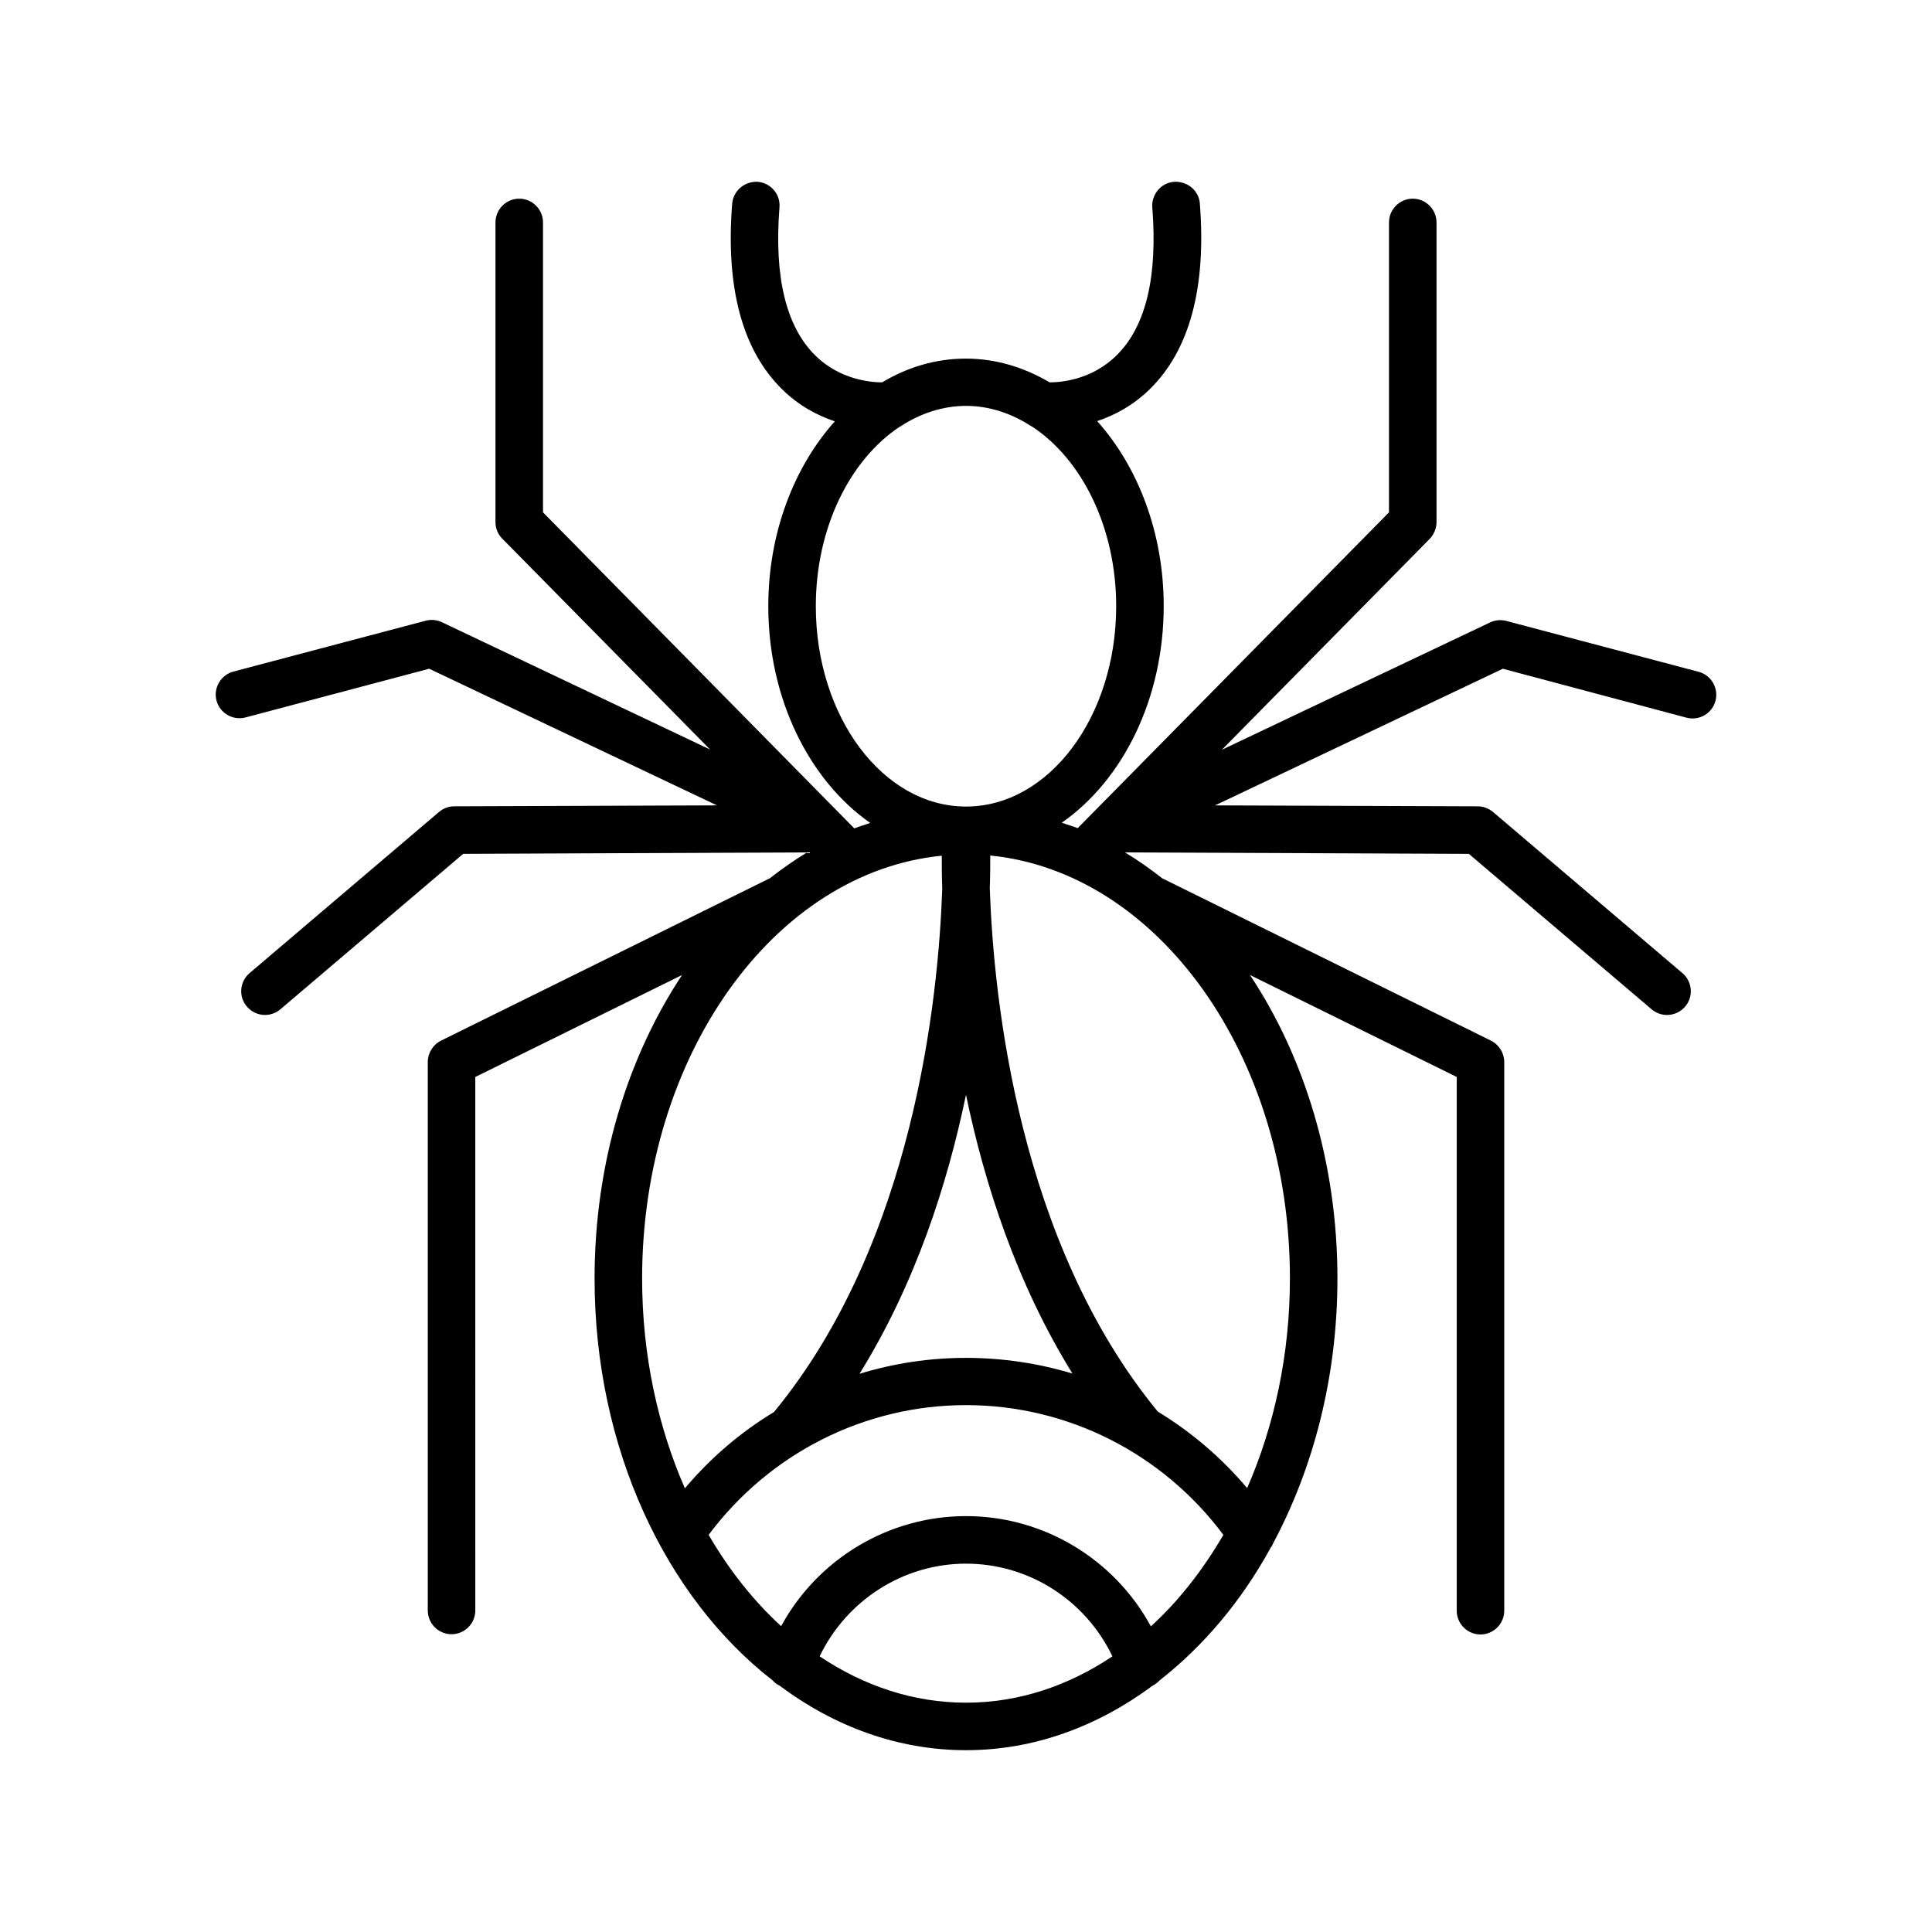
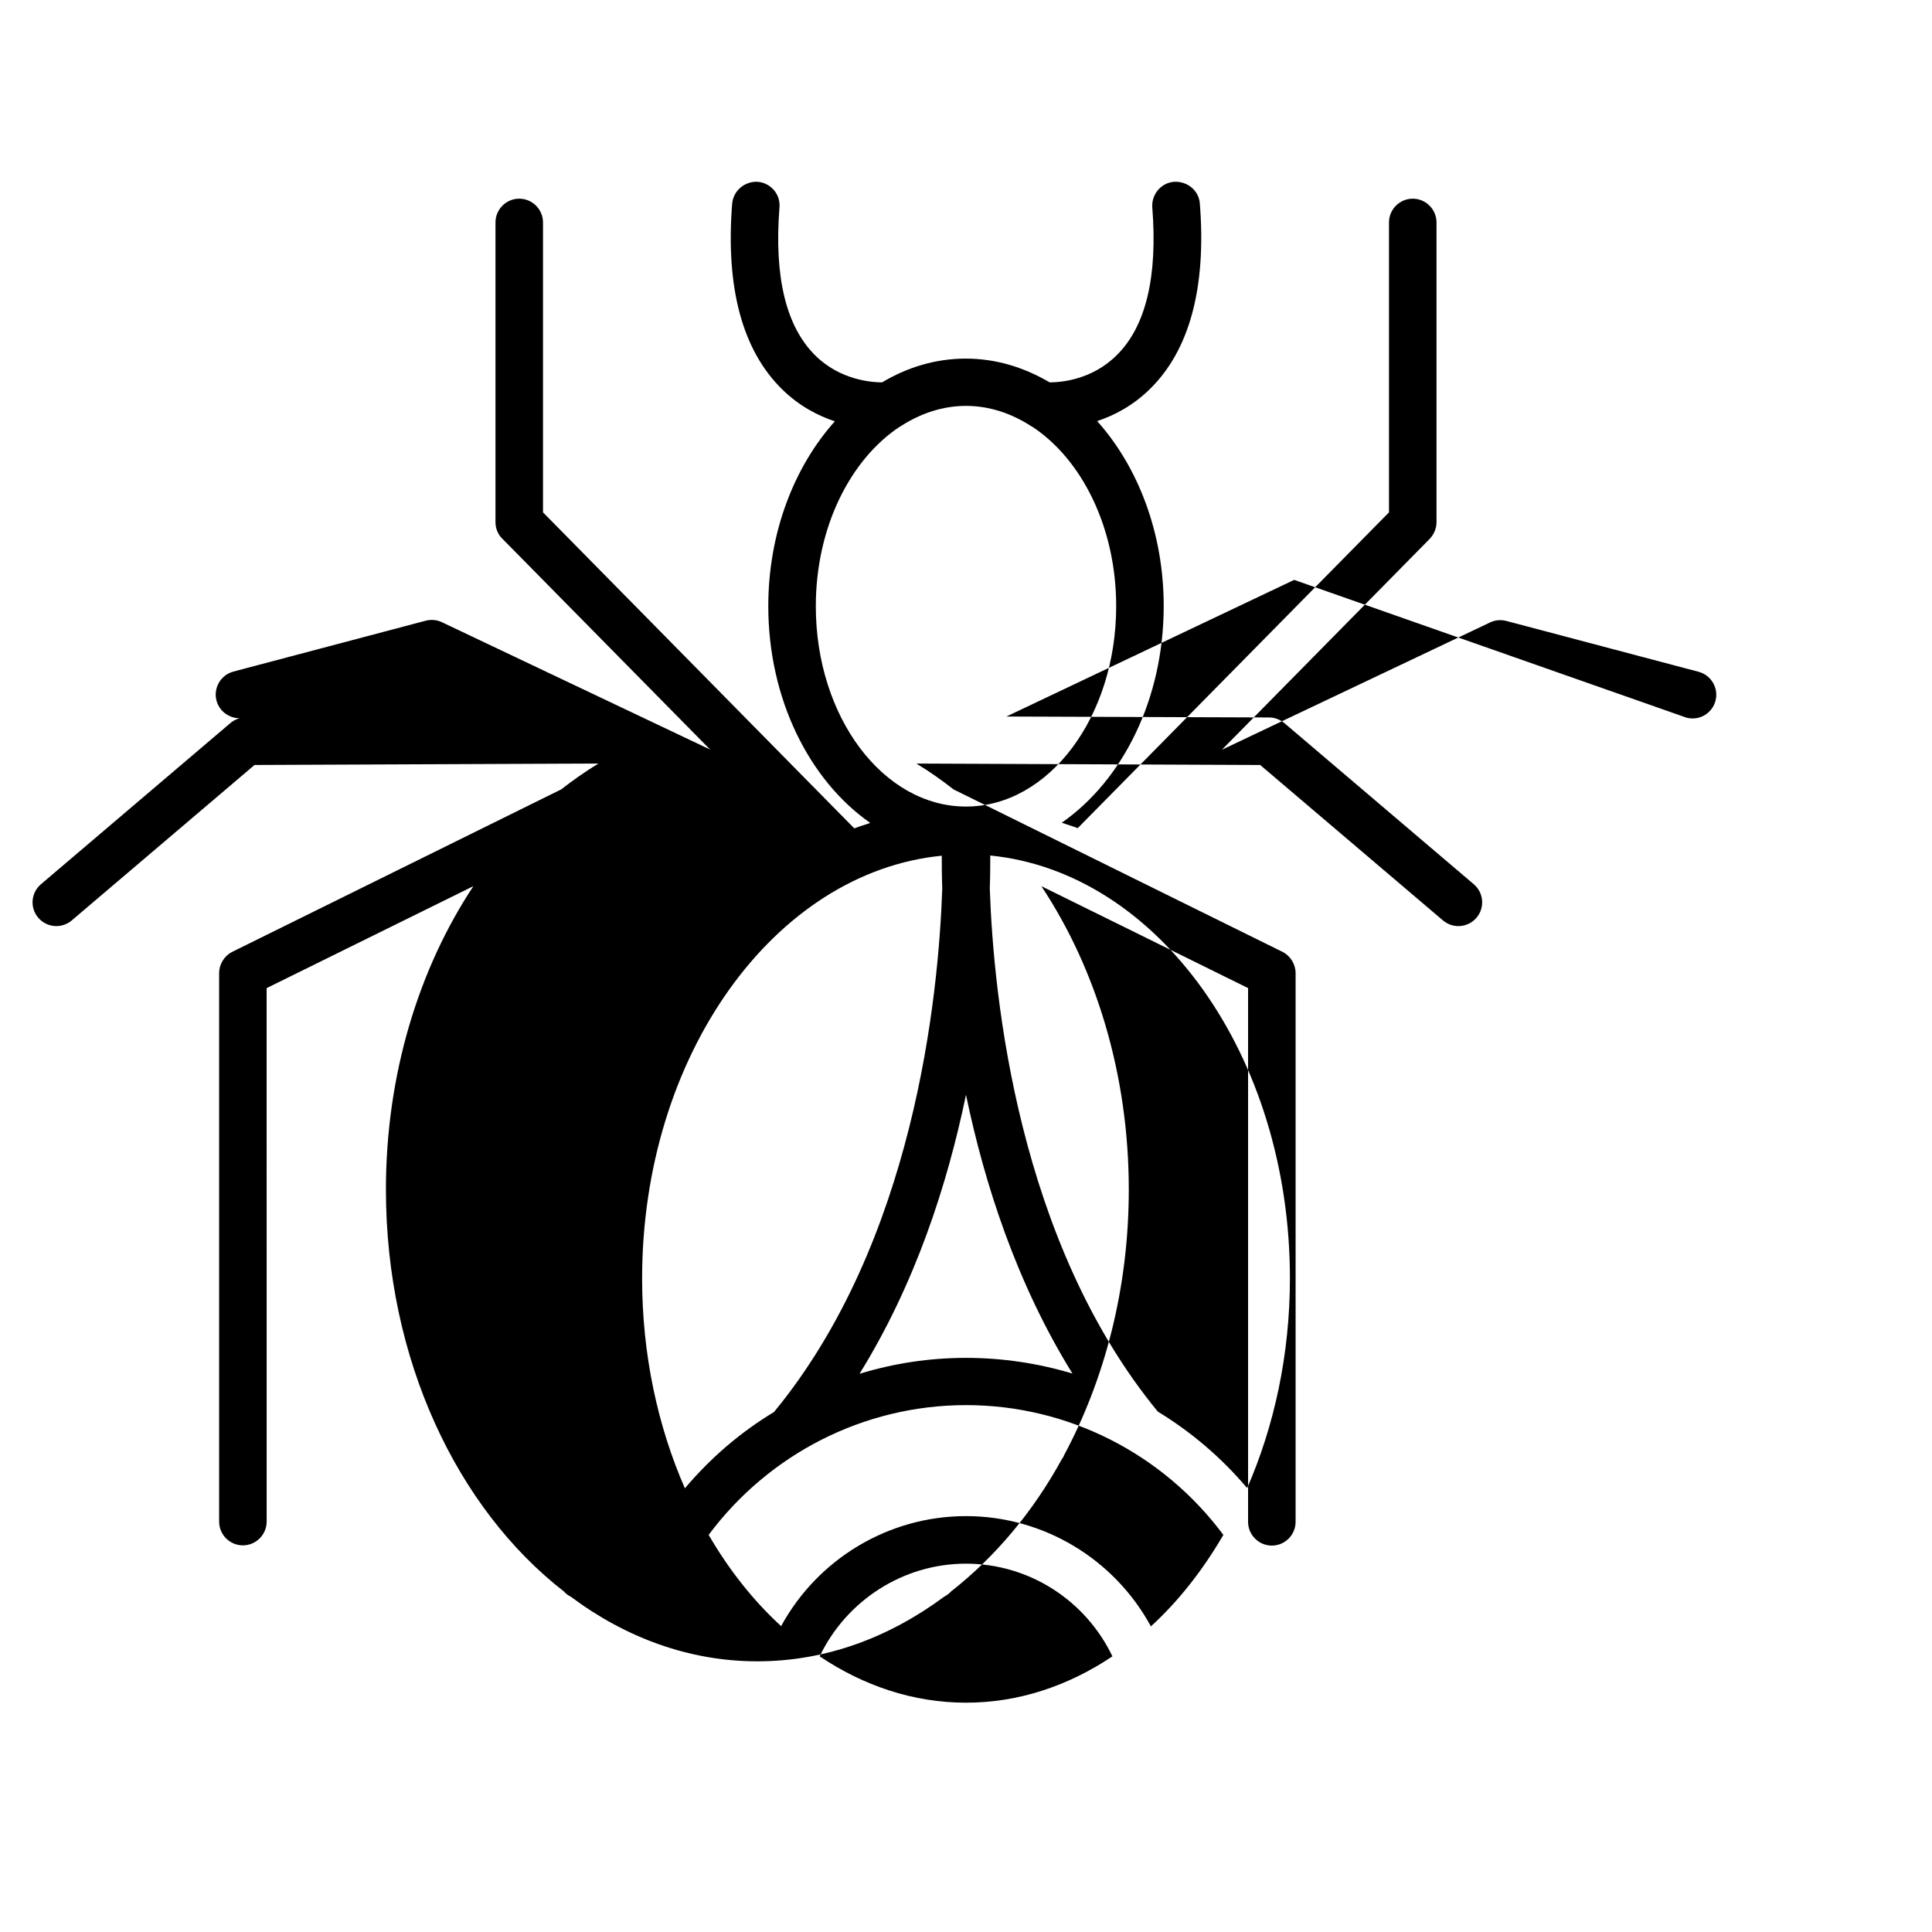
<svg xmlns="http://www.w3.org/2000/svg" fill="#000000" width="800px" height="800px" version="1.1" viewBox="144 144 512 512">
-   <path d="m590.94 334.19c3.402 0.883 6.801-1.133 7.684-4.473 0.883-3.336-1.133-6.801-4.473-7.684l-50.949-13.477c-1.449-0.379-2.961-0.25-4.281 0.379l-71.102 33.754 55.043-55.859c1.133-1.195 1.828-2.769 1.828-4.41v-79.473c0-3.465-2.832-6.297-6.297-6.297-3.465 0-6.297 2.832-6.297 6.297v76.832l-82.5 83.695c-1.387-0.566-2.832-0.945-4.219-1.449 16.121-11.211 27.016-32.746 27.016-57.434 0-19.461-6.863-36.969-17.633-48.996 4.535-1.512 9.508-4.094 13.98-8.5 10.516-10.328 14.988-26.891 13.227-49.184-0.254-3.402-3.277-5.922-6.805-5.734-3.465 0.25-6.047 3.336-5.793 6.801 1.449 18.324-1.699 31.488-9.383 39.109-6.613 6.613-14.863 7.242-17.82 7.242-6.738-3.969-14.234-6.297-22.23-6.297-7.934 0-15.43 2.266-22.168 6.297-2.832 0-11.148-0.629-17.695-7.117-7.746-7.621-10.957-20.781-9.508-39.234 0.312-3.461-2.269-6.484-5.734-6.801-3.465-0.188-6.488 2.332-6.801 5.793-1.762 22.293 2.707 38.855 13.227 49.184 4.473 4.41 9.445 6.992 13.98 8.5-10.77 12.027-17.633 29.535-17.633 48.996 0 24.688 10.957 46.223 27.016 57.434-1.387 0.504-2.832 0.883-4.219 1.449l-82.5-83.754v-76.832c0-3.465-2.832-6.297-6.297-6.297-3.465 0-6.297 2.832-6.297 6.297v79.414c0 1.637 0.629 3.273 1.828 4.41l55.043 55.859-71.102-33.754c-1.324-0.629-2.898-0.754-4.281-0.379l-50.949 13.477c-3.336 0.883-5.352 4.344-4.473 7.684 0.883 3.336 4.344 5.352 7.684 4.473l48.68-12.91 76.266 36.211-69.652 0.25c-1.512 0-2.898 0.566-4.031 1.512l-50.191 42.699c-2.644 2.266-2.961 6.234-0.691 8.879 1.258 1.449 3.023 2.203 4.785 2.203 1.449 0 2.898-0.504 4.094-1.512l48.43-41.188 91.125-0.379c-3.402 2.078-6.738 4.41-9.949 6.926h-0.062l-86.969 42.949c-2.141 1.07-3.527 3.273-3.527 5.668v145.35c0 3.465 2.832 6.297 6.297 6.297s6.297-2.832 6.297-6.297l-0.004-141.38 54.789-27.016c-14.422 21.789-23.176 49.812-23.176 80.422 0 45.027 18.895 84.516 47.168 106.49 0.504 0.566 1.133 1.07 1.828 1.387 14.484 10.828 31.363 17.125 49.438 17.125s34.891-6.297 49.5-17.129c0.691-0.379 1.324-0.82 1.828-1.387 11.586-9.07 21.664-20.973 29.41-35.141 0.25-0.316 0.441-0.629 0.566-1.008 10.77-20.09 17.129-44.273 17.129-70.344 0-30.605-8.754-58.695-23.176-80.422l54.789 27.016v141.45c0 3.465 2.832 6.297 6.297 6.297s6.297-2.832 6.297-6.297v-145.41c0-2.394-1.387-4.598-3.527-5.668l-86.969-42.949h-0.062c-3.211-2.519-6.488-4.848-9.949-6.926l91.125 0.379 48.43 41.188c1.195 1.008 2.644 1.512 4.094 1.512 1.762 0 3.527-0.754 4.785-2.203 2.266-2.644 1.953-6.613-0.691-8.879l-50.191-42.699c-1.133-0.945-2.582-1.512-4.031-1.512l-69.652-0.25 76.266-36.211zm-230.74-29.535c0-20.906 9.133-38.918 22.293-47.609h0.062c5.289-3.465 11.211-5.481 17.445-5.481s12.156 2.016 17.445 5.481h0.062c13.16 8.629 22.293 26.703 22.293 47.609 0 29.285-17.82 53.09-39.801 53.09s-39.801-23.805-39.801-53.09zm68.012 203.35c-9.004-2.707-18.516-4.156-28.215-4.156-9.699 0-19.145 1.449-28.215 4.219 14.801-23.867 23.301-50.254 28.215-73.934 4.914 23.613 13.418 50 28.215 73.871zm-102.71 30.418c-7.18-16.438-11.336-35.395-11.336-55.609 0-59.133 35.078-107.69 79.414-112.04 0 2.394 0 5.289 0.125 8.754-1.008 29.031-7.559 93.707-44.586 138.67-8.879 5.356-16.812 12.156-23.617 20.219zm74.504 56.805c-13.98 0-27.145-4.473-38.793-12.281 7.117-14.801 22.105-24.562 38.793-24.562s31.676 9.699 38.793 24.562c-11.652 7.809-24.812 12.281-38.793 12.281zm48.992-20.219c-9.637-17.758-28.34-29.223-48.996-29.223s-39.359 11.461-48.996 29.156c-7.305-6.676-13.793-14.863-19.207-24.184 16.059-21.539 41.25-34.387 68.203-34.387 27.016 0 52.145 12.848 68.203 34.387-5.477 9.391-11.898 17.574-19.207 24.25zm36.844-92.258c0 20.215-4.156 39.172-11.336 55.609-6.801-8.062-14.801-14.863-23.68-20.277-36.969-44.965-43.516-109.58-44.523-138.61 0.125-3.402 0.125-6.359 0.125-8.754 44.336 4.402 79.414 52.895 79.414 112.03z" />
+   <path d="m590.94 334.19c3.402 0.883 6.801-1.133 7.684-4.473 0.883-3.336-1.133-6.801-4.473-7.684l-50.949-13.477c-1.449-0.379-2.961-0.25-4.281 0.379l-71.102 33.754 55.043-55.859c1.133-1.195 1.828-2.769 1.828-4.41v-79.473c0-3.465-2.832-6.297-6.297-6.297-3.465 0-6.297 2.832-6.297 6.297v76.832l-82.5 83.695c-1.387-0.566-2.832-0.945-4.219-1.449 16.121-11.211 27.016-32.746 27.016-57.434 0-19.461-6.863-36.969-17.633-48.996 4.535-1.512 9.508-4.094 13.98-8.5 10.516-10.328 14.988-26.891 13.227-49.184-0.254-3.402-3.277-5.922-6.805-5.734-3.465 0.25-6.047 3.336-5.793 6.801 1.449 18.324-1.699 31.488-9.383 39.109-6.613 6.613-14.863 7.242-17.82 7.242-6.738-3.969-14.234-6.297-22.23-6.297-7.934 0-15.43 2.266-22.168 6.297-2.832 0-11.148-0.629-17.695-7.117-7.746-7.621-10.957-20.781-9.508-39.234 0.312-3.461-2.269-6.484-5.734-6.801-3.465-0.188-6.488 2.332-6.801 5.793-1.762 22.293 2.707 38.855 13.227 49.184 4.473 4.41 9.445 6.992 13.98 8.5-10.77 12.027-17.633 29.535-17.633 48.996 0 24.688 10.957 46.223 27.016 57.434-1.387 0.504-2.832 0.883-4.219 1.449l-82.5-83.754v-76.832c0-3.465-2.832-6.297-6.297-6.297-3.465 0-6.297 2.832-6.297 6.297v79.414c0 1.637 0.629 3.273 1.828 4.41l55.043 55.859-71.102-33.754c-1.324-0.629-2.898-0.754-4.281-0.379l-50.949 13.477c-3.336 0.883-5.352 4.344-4.473 7.684 0.883 3.336 4.344 5.352 7.684 4.473c-1.512 0-2.898 0.566-4.031 1.512l-50.191 42.699c-2.644 2.266-2.961 6.234-0.691 8.879 1.258 1.449 3.023 2.203 4.785 2.203 1.449 0 2.898-0.504 4.094-1.512l48.43-41.188 91.125-0.379c-3.402 2.078-6.738 4.41-9.949 6.926h-0.062l-86.969 42.949c-2.141 1.07-3.527 3.273-3.527 5.668v145.35c0 3.465 2.832 6.297 6.297 6.297s6.297-2.832 6.297-6.297l-0.004-141.38 54.789-27.016c-14.422 21.789-23.176 49.812-23.176 80.422 0 45.027 18.895 84.516 47.168 106.49 0.504 0.566 1.133 1.07 1.828 1.387 14.484 10.828 31.363 17.125 49.438 17.125s34.891-6.297 49.5-17.129c0.691-0.379 1.324-0.82 1.828-1.387 11.586-9.07 21.664-20.973 29.41-35.141 0.25-0.316 0.441-0.629 0.566-1.008 10.77-20.09 17.129-44.273 17.129-70.344 0-30.605-8.754-58.695-23.176-80.422l54.789 27.016v141.45c0 3.465 2.832 6.297 6.297 6.297s6.297-2.832 6.297-6.297v-145.41c0-2.394-1.387-4.598-3.527-5.668l-86.969-42.949h-0.062c-3.211-2.519-6.488-4.848-9.949-6.926l91.125 0.379 48.43 41.188c1.195 1.008 2.644 1.512 4.094 1.512 1.762 0 3.527-0.754 4.785-2.203 2.266-2.644 1.953-6.613-0.691-8.879l-50.191-42.699c-1.133-0.945-2.582-1.512-4.031-1.512l-69.652-0.25 76.266-36.211zm-230.74-29.535c0-20.906 9.133-38.918 22.293-47.609h0.062c5.289-3.465 11.211-5.481 17.445-5.481s12.156 2.016 17.445 5.481h0.062c13.16 8.629 22.293 26.703 22.293 47.609 0 29.285-17.82 53.09-39.801 53.09s-39.801-23.805-39.801-53.09zm68.012 203.35c-9.004-2.707-18.516-4.156-28.215-4.156-9.699 0-19.145 1.449-28.215 4.219 14.801-23.867 23.301-50.254 28.215-73.934 4.914 23.613 13.418 50 28.215 73.871zm-102.71 30.418c-7.18-16.438-11.336-35.395-11.336-55.609 0-59.133 35.078-107.69 79.414-112.04 0 2.394 0 5.289 0.125 8.754-1.008 29.031-7.559 93.707-44.586 138.67-8.879 5.356-16.812 12.156-23.617 20.219zm74.504 56.805c-13.98 0-27.145-4.473-38.793-12.281 7.117-14.801 22.105-24.562 38.793-24.562s31.676 9.699 38.793 24.562c-11.652 7.809-24.812 12.281-38.793 12.281zm48.992-20.219c-9.637-17.758-28.34-29.223-48.996-29.223s-39.359 11.461-48.996 29.156c-7.305-6.676-13.793-14.863-19.207-24.184 16.059-21.539 41.25-34.387 68.203-34.387 27.016 0 52.145 12.848 68.203 34.387-5.477 9.391-11.898 17.574-19.207 24.25zm36.844-92.258c0 20.215-4.156 39.172-11.336 55.609-6.801-8.062-14.801-14.863-23.68-20.277-36.969-44.965-43.516-109.58-44.523-138.61 0.125-3.402 0.125-6.359 0.125-8.754 44.336 4.402 79.414 52.895 79.414 112.03z" />
</svg>